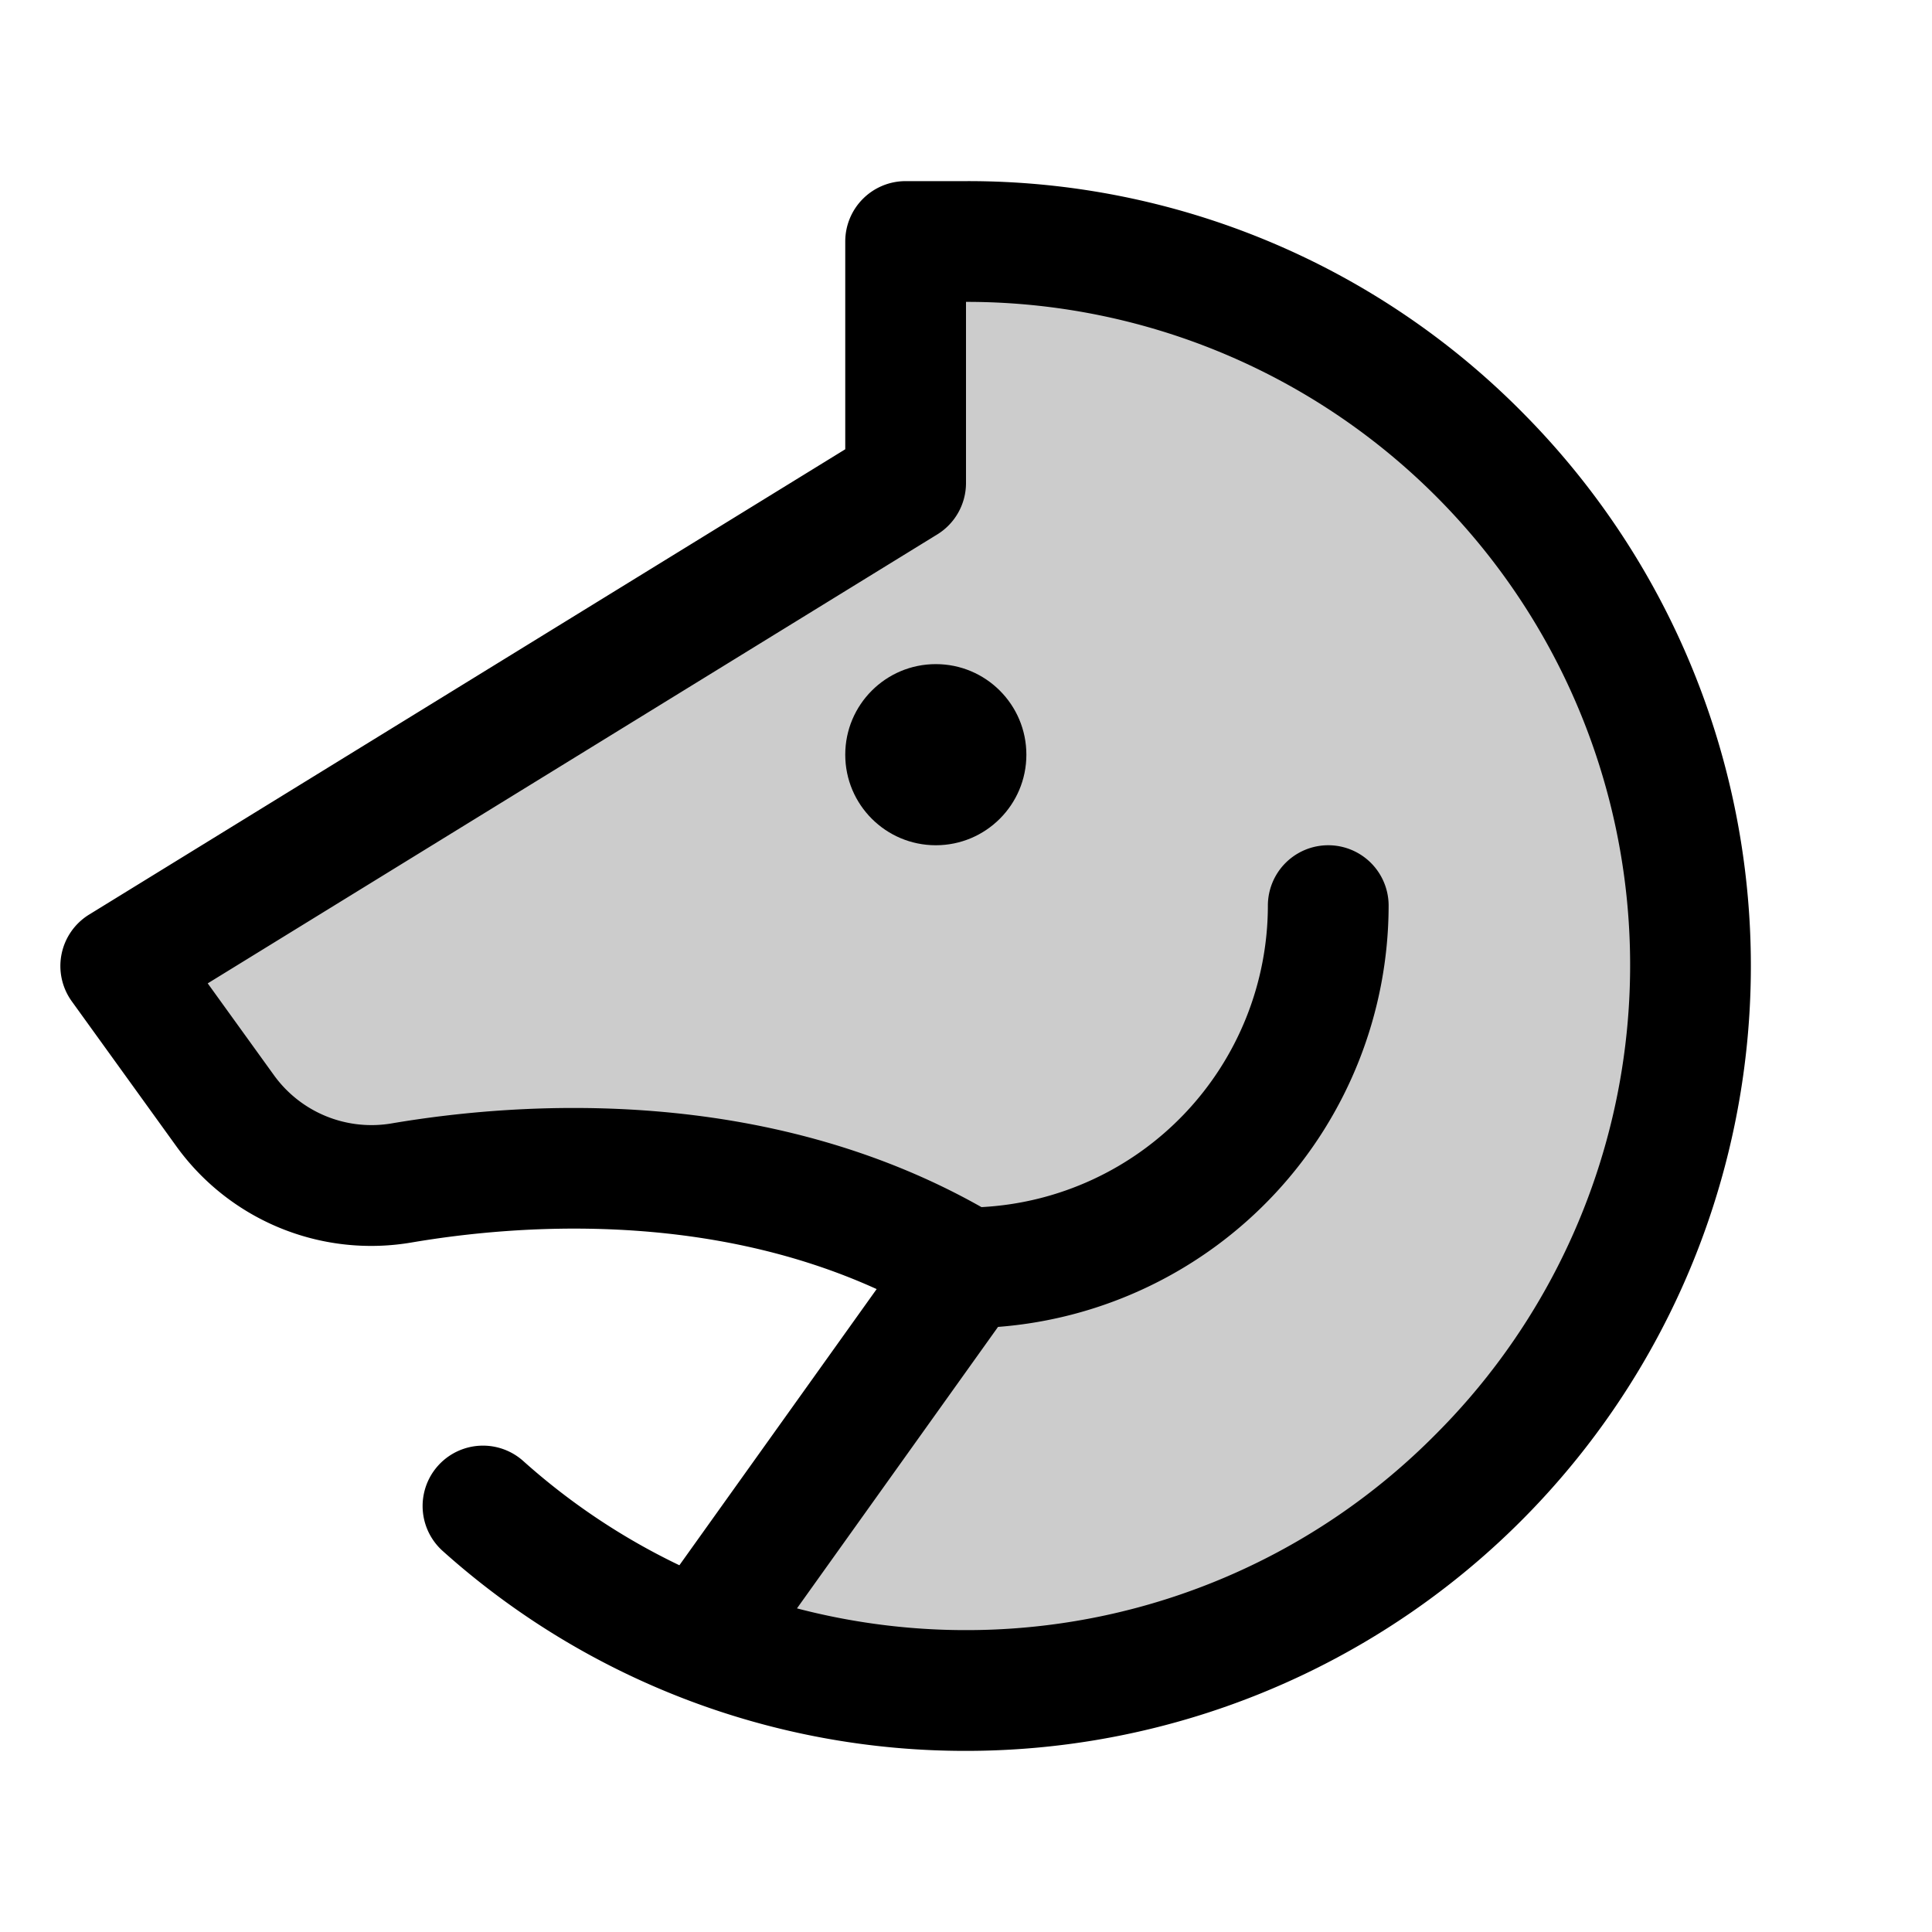
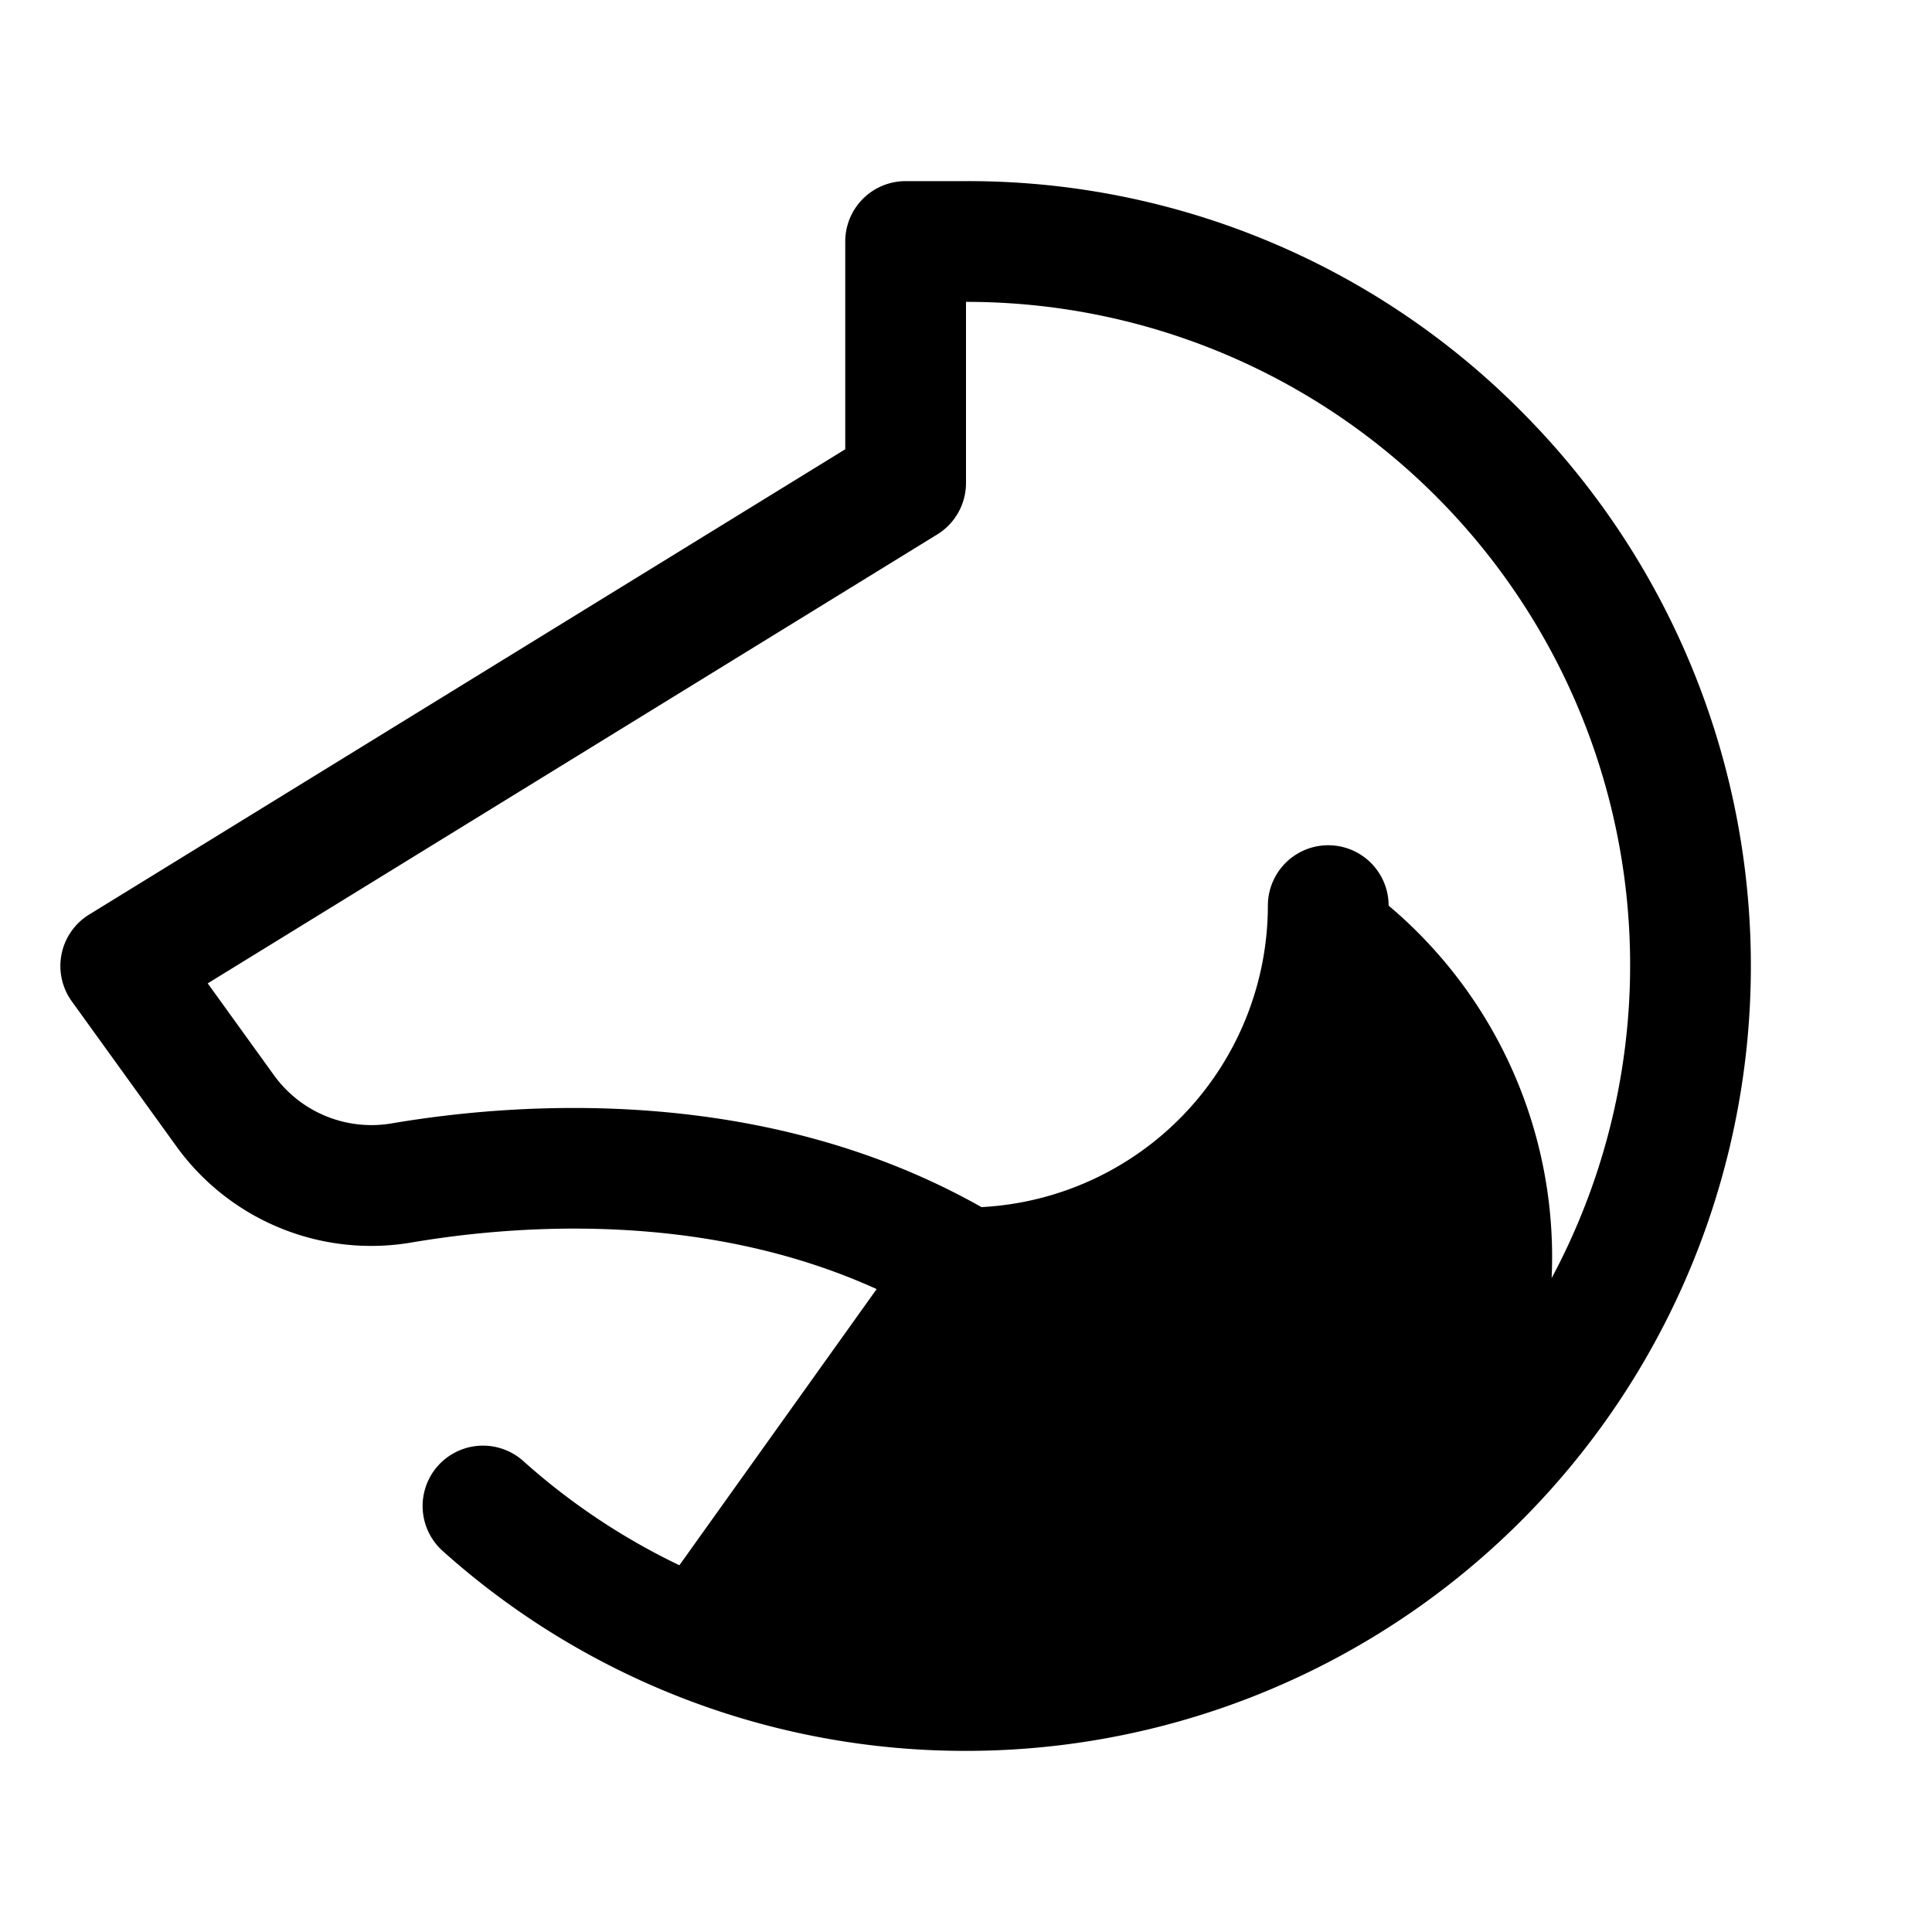
<svg xmlns="http://www.w3.org/2000/svg" fill="#000000" width="800px" height="800px" viewBox="0 0 256 256" id="Flat">
  <g opacity="0.2">
-     <path d="M92.766,217.328a95.841,95.841,0,0,0,37.177,6.653c51.479-1.017,93.331-43.13,94.048-94.614A96,96,0,0,0,128,32h-8V64L16,128l13.787,19.116a24.024,24.024,0,0,0,23.514,9.615c17.468-2.957,48.061-4.714,74.699,11.268L128,168Z" />
-   </g>
+     </g>
  <g>
-     <circle cx="124" cy="100" r="12" />
-     <path d="M202.053,54.978A103.255,103.255,0,0,0,128,24h-8a8,8,0,0,0-8,8V59.53L11.808,121.187a8,8,0,0,0-2.296,11.493L23.299,151.796a31.835,31.835,0,0,0,31.338,12.823c13.65-2.311,38.592-4.232,61.524,6.191L90.022,207.405a87.944,87.944,0,0,1-20.687-13.811,8,8,0,0,0-10.672,11.922A103.661,103.661,0,0,0,128.013,232q1.043,0,2.088-.021A104.001,104.001,0,0,0,202.053,54.978ZM190.329,189.959a87.45,87.45,0,0,1-60.545,26.023,88.44,88.44,0,0,1-24.181-2.864l26.64-37.295A56.062,56.062,0,0,0,184,120a8,8,0,0,0-16,0,40.051,40.051,0,0,1-37.951,39.948c-28.751-16.24-61.112-13.977-78.082-11.104a15.936,15.936,0,0,1-15.691-6.407l-8.752-12.135,96.669-59.488A8,8,0,0,0,128,64V40a87.884,87.884,0,0,1,62.329,149.959Z" />
+     <path d="M202.053,54.978A103.255,103.255,0,0,0,128,24h-8a8,8,0,0,0-8,8V59.53L11.808,121.187a8,8,0,0,0-2.296,11.493L23.299,151.796a31.835,31.835,0,0,0,31.338,12.823c13.65-2.311,38.592-4.232,61.524,6.191L90.022,207.405a87.944,87.944,0,0,1-20.687-13.811,8,8,0,0,0-10.672,11.922A103.661,103.661,0,0,0,128.013,232q1.043,0,2.088-.021A104.001,104.001,0,0,0,202.053,54.978ZM190.329,189.959a87.45,87.45,0,0,1-60.545,26.023,88.44,88.44,0,0,1-24.181-2.864A56.062,56.062,0,0,0,184,120a8,8,0,0,0-16,0,40.051,40.051,0,0,1-37.951,39.948c-28.751-16.24-61.112-13.977-78.082-11.104a15.936,15.936,0,0,1-15.691-6.407l-8.752-12.135,96.669-59.488A8,8,0,0,0,128,64V40a87.884,87.884,0,0,1,62.329,149.959Z" />
  </g>
</svg>